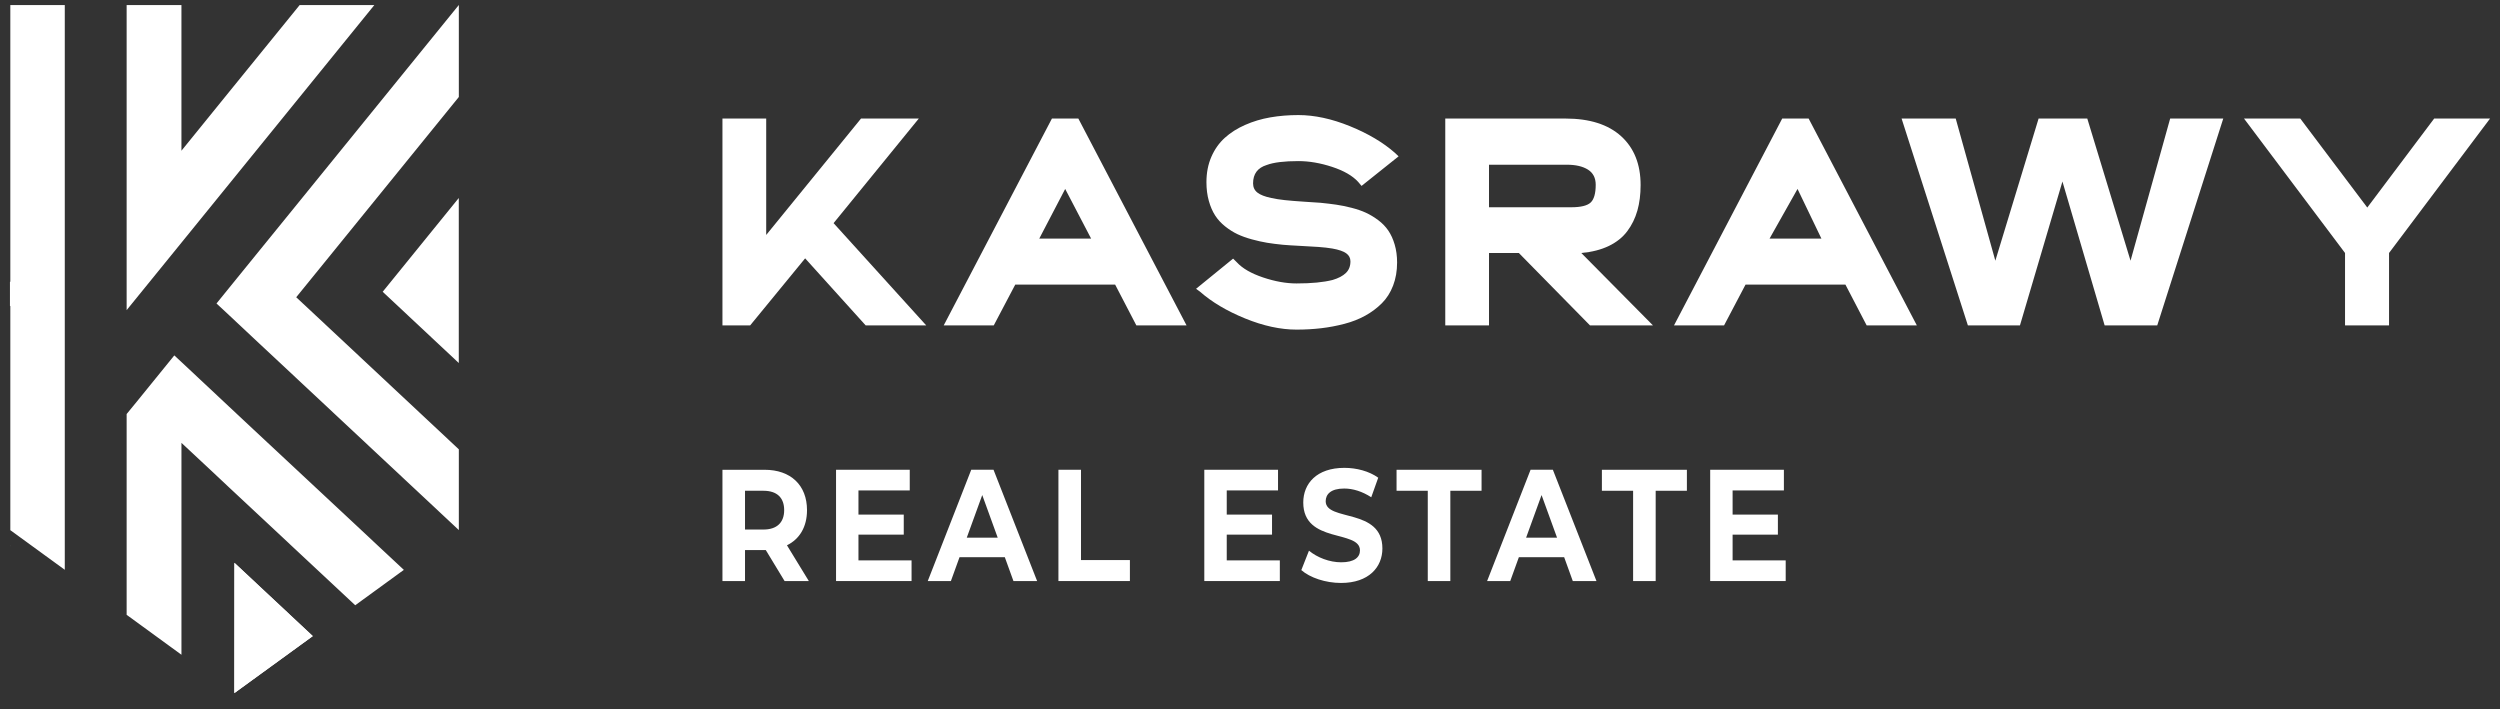
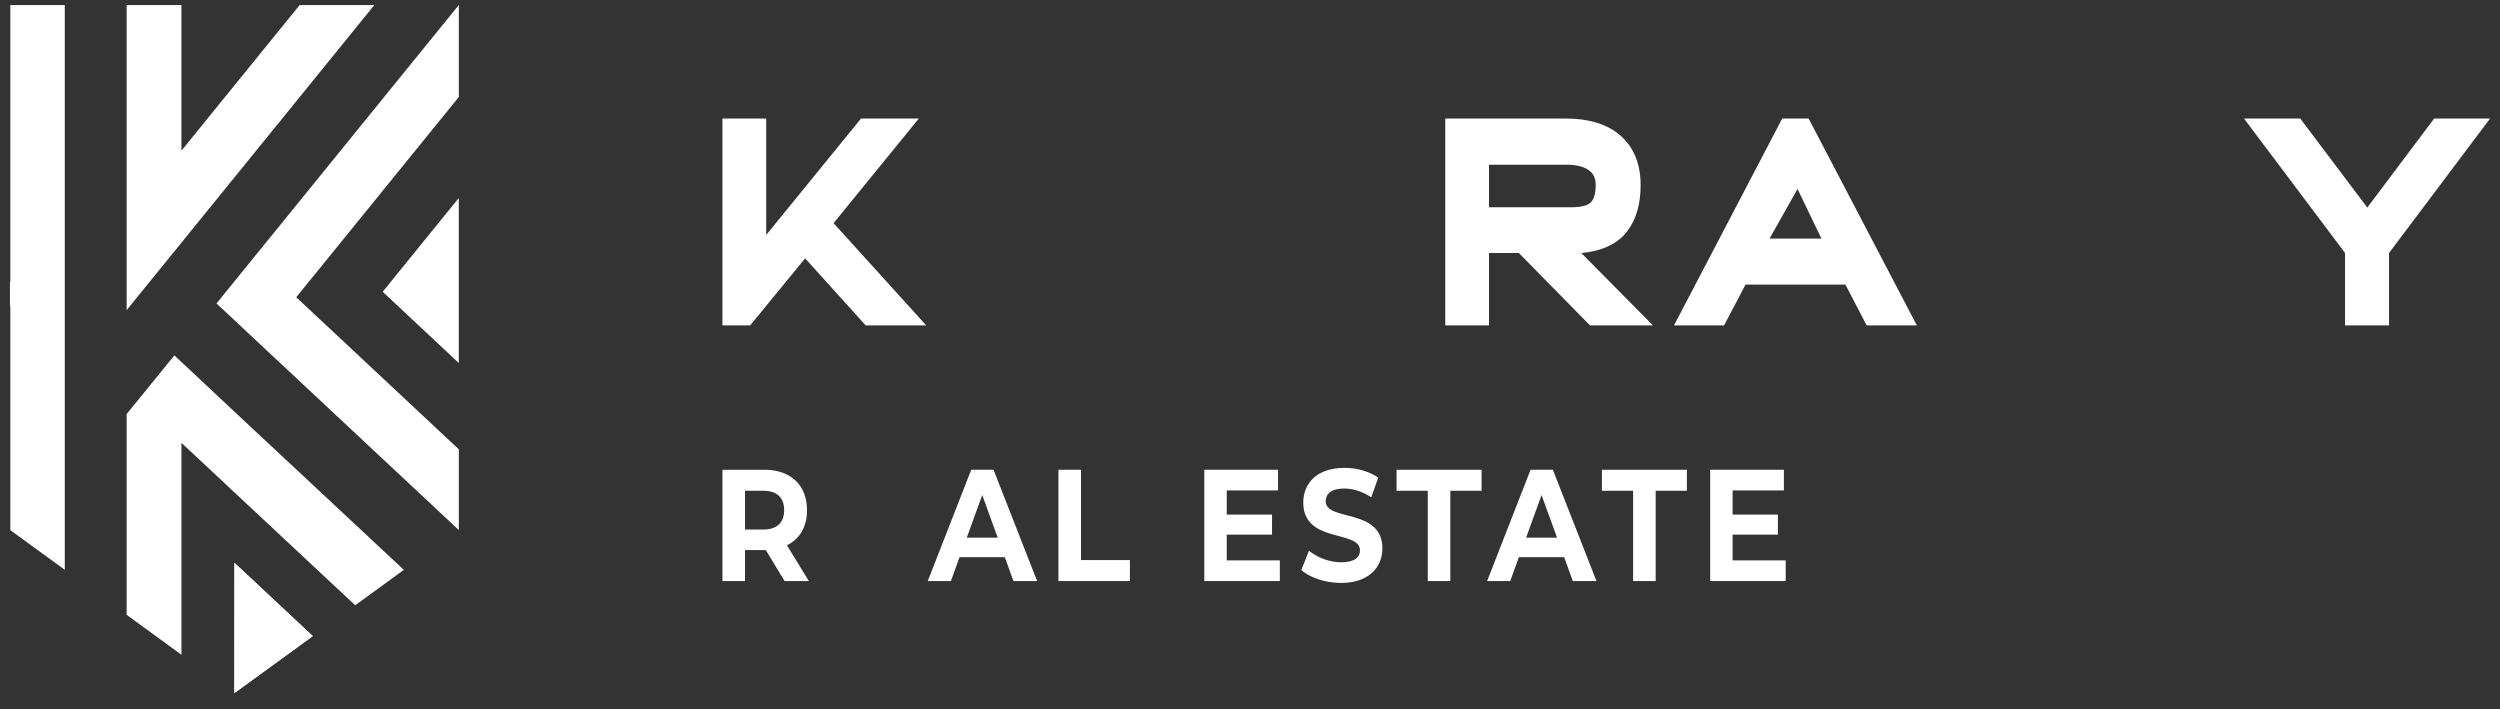
<svg xmlns="http://www.w3.org/2000/svg" width="148" height="42" viewBox="0 0 148 42" fill="none">
  <rect x="0" y="0" width="148" height="42" fill="#333333" stroke="none" />
  <path d="M27.16 11.721V21.49L22.655 17.273L27.16 11.721Z" fill="white" />
  <path d="M19.458 15.232L17.536 17.597L19.721 19.638L27.163 26.601V31.381L17.514 22.357L15.329 20.316L13.562 18.659L12.817 17.966L13.562 17.046L15.023 15.246L16.945 12.881L27.163 0.295V0.46V5.741L19.458 15.232Z" fill="white" />
  <path d="M18.516 37.657L13.879 33.32L13.874 41.03L18.516 37.657Z" fill="white" />
  <path d="M22.162 0.298L13.56 10.895L10.741 14.367L7.497 18.36V0.298H10.741V8.923L13.56 5.446L17.741 0.298H22.162Z" fill="white" />
  <path d="M10.742 38.762V31.381V26.218L12.811 28.15L13.56 28.854L16.267 31.381L17.271 32.321L21.029 35.831L23.908 33.736L22.391 32.321L21.387 31.381L15.017 25.436L13.56 24.073L12.832 23.39L10.742 21.433L10.319 21.04L8.113 23.759L7.497 24.511V31.381V36.397L10.742 38.762Z" fill="white" />
  <path d="M3.835 0.298V33.732L0.611 31.386V18.124L0.589 18.104V16.693L0.611 16.668V0.298H3.835Z" fill="white" />
  <path d="M0.6 32.317L0.62 32.33V32.317H0.6Z" fill="white" />
  <path d="M18.516 37.657L13.879 33.32L13.874 41.03L18.516 37.657Z" fill="white" />
  <path d="M45.194 29.053H44.105V31.349H45.194C46.011 31.349 46.423 30.916 46.423 30.201C46.423 29.476 46.011 29.053 45.194 29.053ZM46.448 34.399L45.334 32.563H45.268H44.105V34.399H42.769V27.811H45.268C46.81 27.811 47.775 28.723 47.775 30.201C47.775 31.189 47.338 31.914 46.588 32.281L47.883 34.399H46.448Z" fill="white" />
-   <path d="M53.964 33.175V34.398H49.494V27.81H53.857V29.034H50.821V30.464H53.502V31.65H50.821V33.175H53.964Z" fill="white" />
  <path d="M59.064 31.829L58.149 29.307L57.233 31.829H59.064ZM59.485 32.986H56.804L56.293 34.398H54.923L57.497 27.81H58.817L61.398 34.398H59.996L59.485 32.986Z" fill="white" />
  <path d="M62.659 27.81H63.995V33.156H66.89V34.398H62.659V27.81Z" fill="white" />
  <path d="M75.766 33.175V34.398H71.295V27.81H75.659V29.033H72.623V30.464H75.304V31.65H72.623V33.175H75.766Z" fill="white" />
  <path d="M77.038 33.749L77.491 32.6C77.978 33.005 78.704 33.288 79.397 33.288C80.188 33.288 80.51 32.986 80.51 32.582C80.51 31.349 77.153 32.196 77.153 29.749C77.153 28.629 77.945 27.697 79.587 27.697C80.312 27.697 81.055 27.895 81.591 28.28L81.178 29.438C80.642 29.09 80.089 28.921 79.578 28.921C78.786 28.921 78.481 29.259 78.481 29.673C78.481 30.887 81.838 30.05 81.838 32.469C81.838 33.57 81.038 34.511 79.388 34.511C78.473 34.511 77.549 34.2 77.038 33.749Z" fill="white" />
  <path d="M84.524 29.053H82.676V27.811H87.708V29.053H85.86V34.399H84.524V29.053Z" fill="white" />
  <path d="M92.177 31.829L91.261 29.307L90.346 31.829H92.177ZM92.598 32.986H89.917L89.406 34.398H88.037L90.61 27.81H91.93L94.511 34.398H93.109L92.598 32.986Z" fill="white" />
-   <path d="M96.68 29.053H94.832V27.811H99.864V29.053H98.016V34.399H96.68V29.053Z" fill="white" />
+   <path d="M96.68 29.053H94.832V27.811H99.864V29.053H98.016V34.399H96.68V29.053" fill="white" />
  <path d="M105.713 33.175V34.398H101.243V27.81H105.606V29.034H102.57V30.464H105.251V31.651H102.57V33.175H105.713Z" fill="white" />
  <path d="M42.769 19.265V7.018H45.359V13.91L50.972 7.018H54.393L49.348 13.21L54.834 19.265H51.249L47.664 15.294L44.408 19.265H42.769Z" fill="white" />
-   <path d="M61.525 14.124H64.594L63.059 11.185L61.525 14.124ZM55.867 19.265L62.274 7.018H63.838L70.245 19.265H67.273L66.016 16.848H60.103L58.83 19.265H55.867Z" fill="white" />
-   <path d="M70.807 17.096L73 15.31L73.217 15.524C73.551 15.889 74.07 16.189 74.773 16.425C75.477 16.661 76.138 16.78 76.757 16.78C77.64 16.78 78.352 16.711 78.89 16.574C79.235 16.472 79.497 16.334 79.676 16.16C79.856 15.987 79.946 15.757 79.946 15.473C79.946 15.273 79.862 15.114 79.695 14.995C79.528 14.875 79.255 14.781 78.875 14.713C78.641 14.673 78.366 14.642 78.052 14.619C77.738 14.596 77.371 14.575 76.952 14.555C76.532 14.534 76.196 14.513 75.941 14.49C75.597 14.456 75.286 14.416 75.01 14.371C74.733 14.325 74.433 14.258 74.111 14.17C73.789 14.082 73.505 13.98 73.258 13.863C73.011 13.746 72.768 13.593 72.528 13.402C72.289 13.211 72.091 12.996 71.937 12.757C71.782 12.518 71.657 12.23 71.563 11.894C71.468 11.558 71.421 11.188 71.421 10.784C71.421 10.232 71.518 9.732 71.712 9.285C71.907 8.838 72.172 8.462 72.51 8.158C72.846 7.853 73.248 7.598 73.714 7.394C74.181 7.188 74.676 7.04 75.2 6.949C75.724 6.858 76.278 6.812 76.862 6.812C77.82 6.812 78.838 7.032 79.916 7.47C80.993 7.908 81.882 8.435 82.581 9.05L82.797 9.255L80.604 11.006L80.402 10.767C80.068 10.402 79.554 10.107 78.861 9.879C78.167 9.651 77.501 9.537 76.862 9.537C76.023 9.537 75.4 9.614 74.991 9.767C74.452 9.933 74.182 10.294 74.182 10.852C74.182 11.086 74.268 11.269 74.441 11.403C74.612 11.537 74.888 11.644 75.268 11.723C75.507 11.775 75.772 11.816 76.061 11.847C76.35 11.878 76.735 11.91 77.214 11.941C77.693 11.973 78.014 11.994 78.179 12.005C78.519 12.039 78.827 12.076 79.103 12.116C79.38 12.156 79.681 12.217 80.005 12.3C80.33 12.382 80.616 12.481 80.862 12.594C81.109 12.709 81.353 12.855 81.592 13.034C81.832 13.214 82.03 13.419 82.187 13.649C82.344 13.88 82.471 14.156 82.565 14.478C82.66 14.799 82.708 15.154 82.708 15.541C82.708 16.042 82.629 16.497 82.472 16.907C82.315 17.318 82.094 17.665 81.809 17.95C81.525 18.235 81.198 18.479 80.829 18.684C80.46 18.889 80.047 19.052 79.59 19.171C79.133 19.291 78.674 19.377 78.213 19.431C77.751 19.485 77.266 19.513 76.757 19.513C75.804 19.513 74.787 19.292 73.707 18.851C72.627 18.41 71.737 17.881 71.039 17.266L70.807 17.096Z" fill="white" />
  <path d="M88.149 12.27H93.014C93.583 12.27 93.967 12.176 94.167 11.989C94.366 11.801 94.466 11.45 94.466 10.938C94.466 10.534 94.313 10.235 94.006 10.041C93.699 9.848 93.281 9.751 92.752 9.751H88.149V12.27ZM85.56 19.265V7.018H92.678C94.104 7.018 95.202 7.367 95.971 8.064C96.739 8.761 97.124 9.725 97.124 10.955C97.124 11.514 97.06 12.017 96.933 12.467C96.805 12.917 96.607 13.323 96.337 13.684C96.068 14.045 95.704 14.337 95.245 14.56C94.786 14.781 94.242 14.921 93.613 14.978L97.857 19.265H94.129L89.916 14.978H88.149V19.265H85.56Z" fill="white" />
  <path d="M104.758 14.124H107.827L106.414 11.185L104.758 14.124ZM99.1 19.265L105.507 7.018H107.071L113.478 19.265H110.507L109.249 16.848H103.336L102.064 19.265H99.1Z" fill="white" />
-   <path d="M131.617 7.018L127.708 19.265H124.595L122.096 10.745L119.581 19.265H116.499L112.574 7.018H115.778L118.124 15.434L120.685 7.018H123.567L126.128 15.434L128.474 7.018H131.617Z" fill="white" />
  <path d="M138.826 19.265V14.977L132.845 7.018H136.176L140.143 12.287L144.103 7.018H147.411L141.431 14.977V19.265H138.826Z" fill="white" />
</svg>